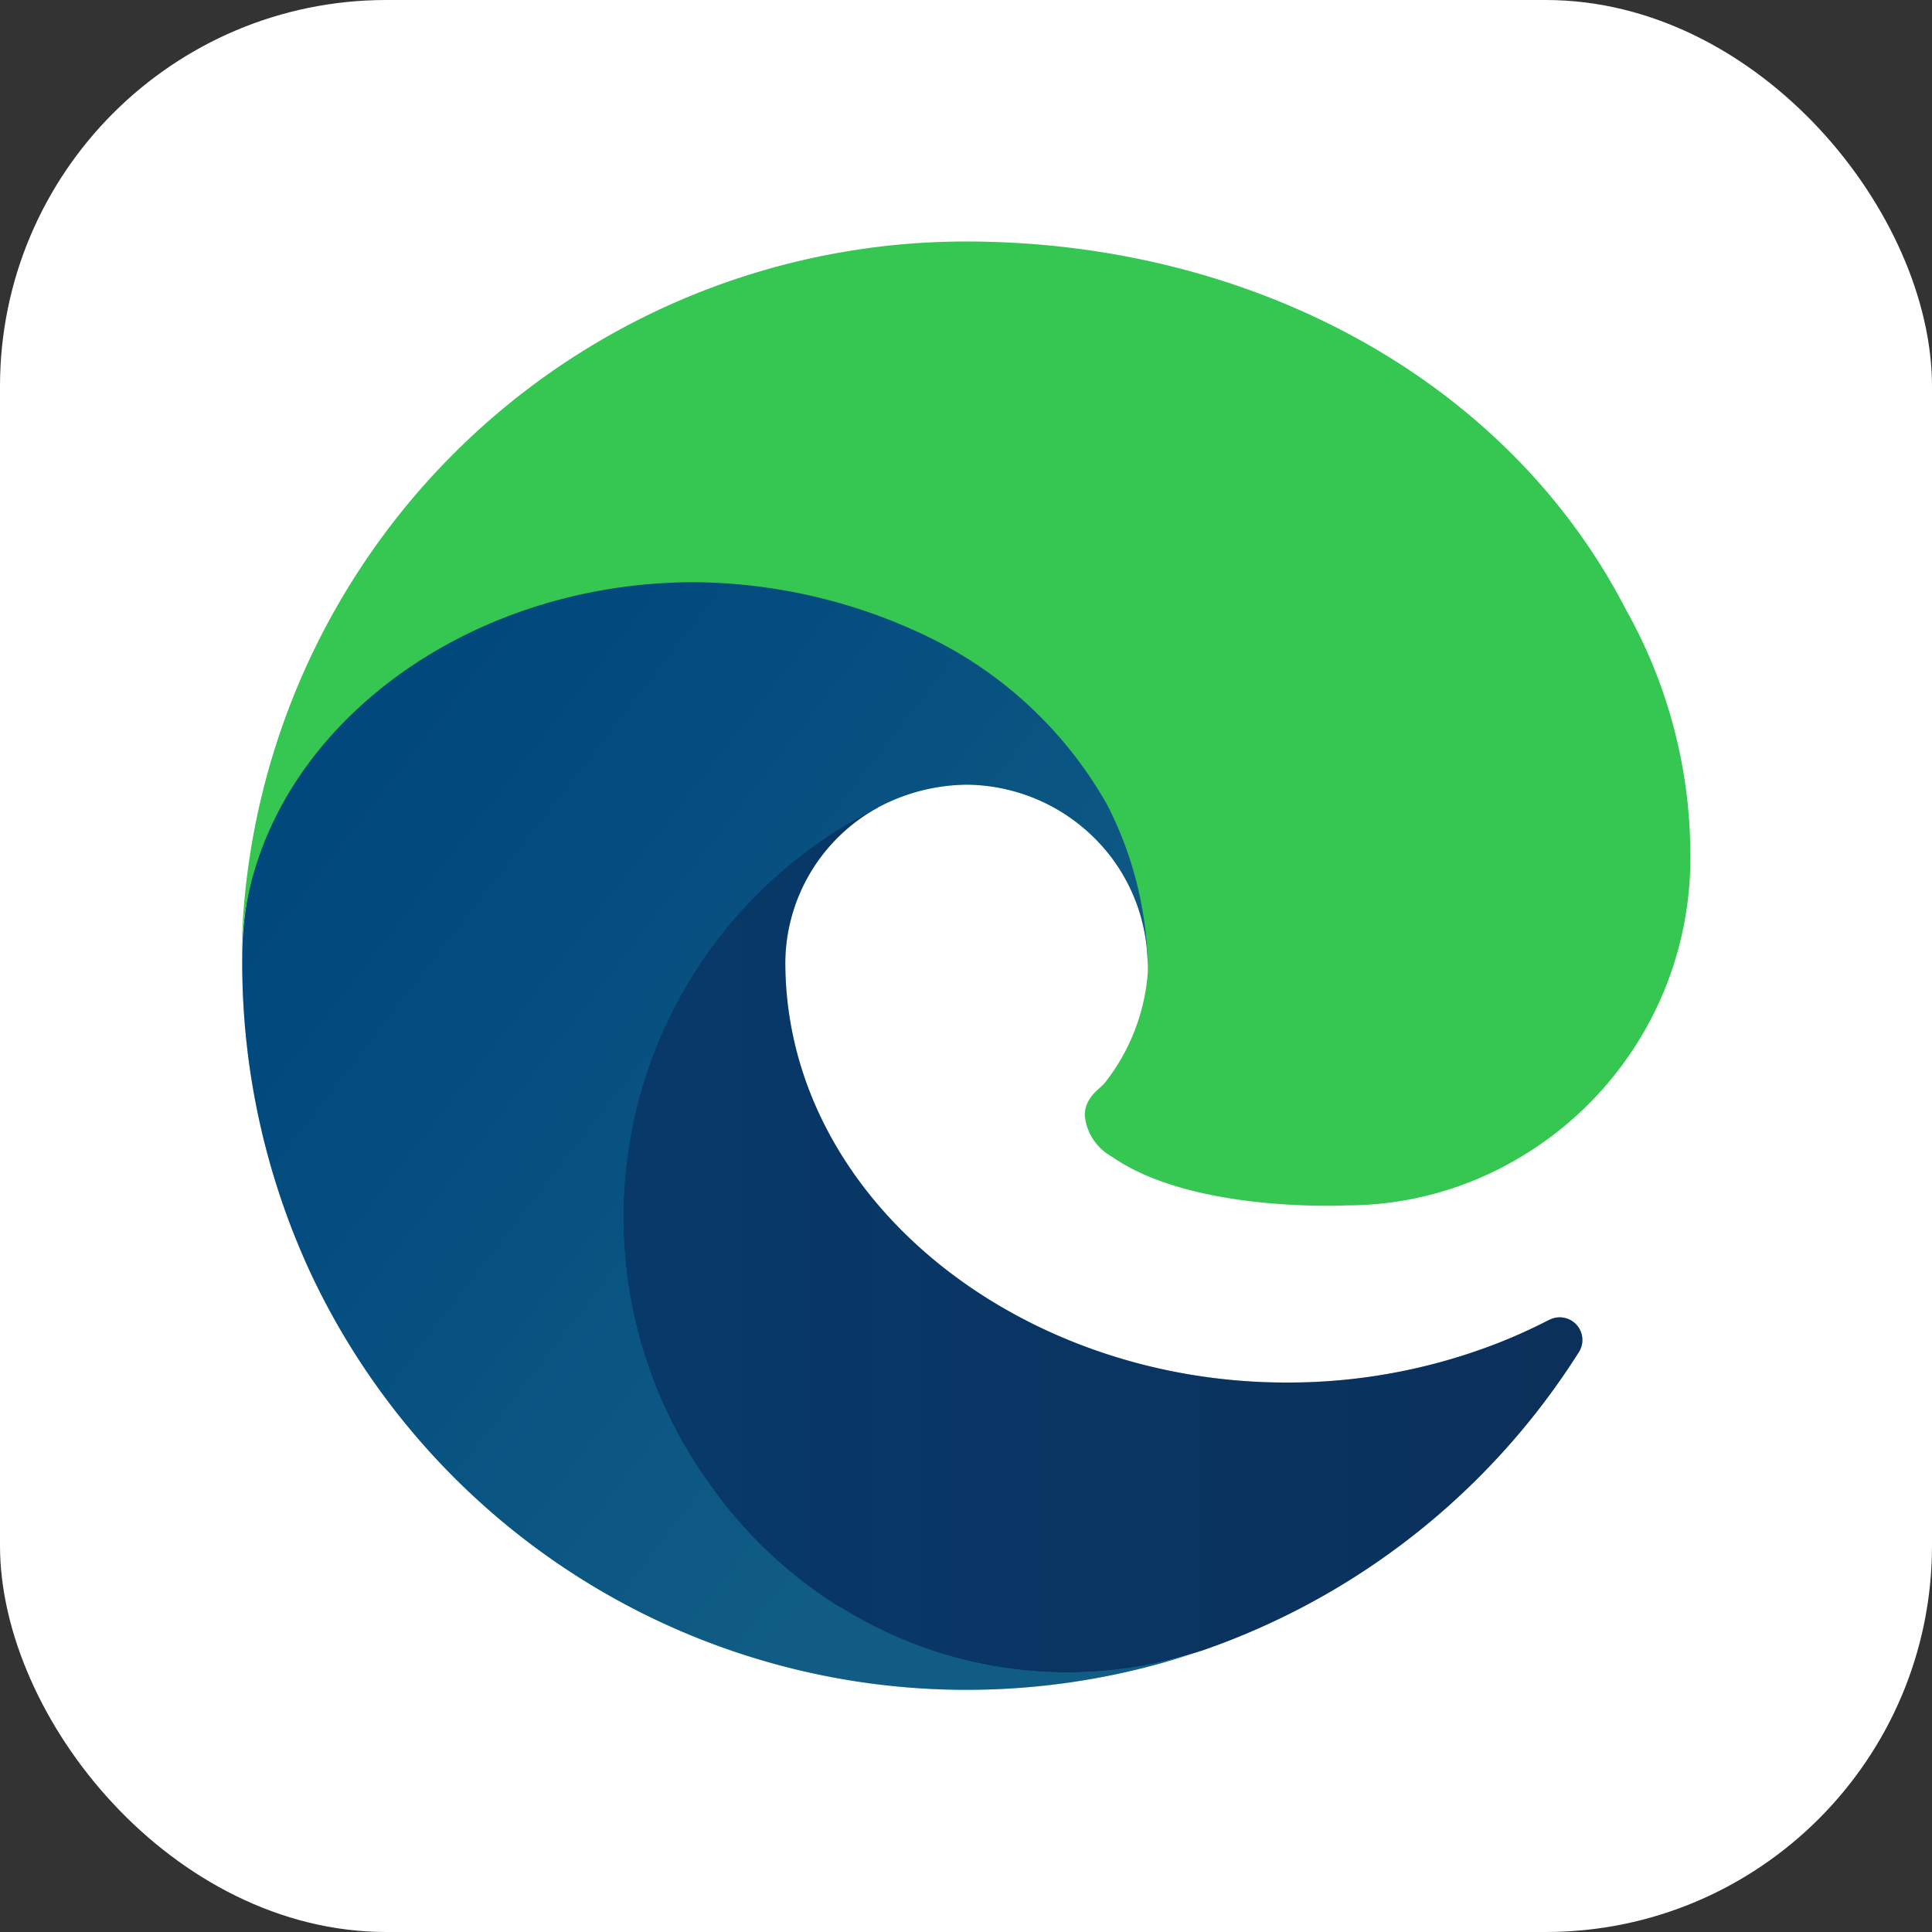
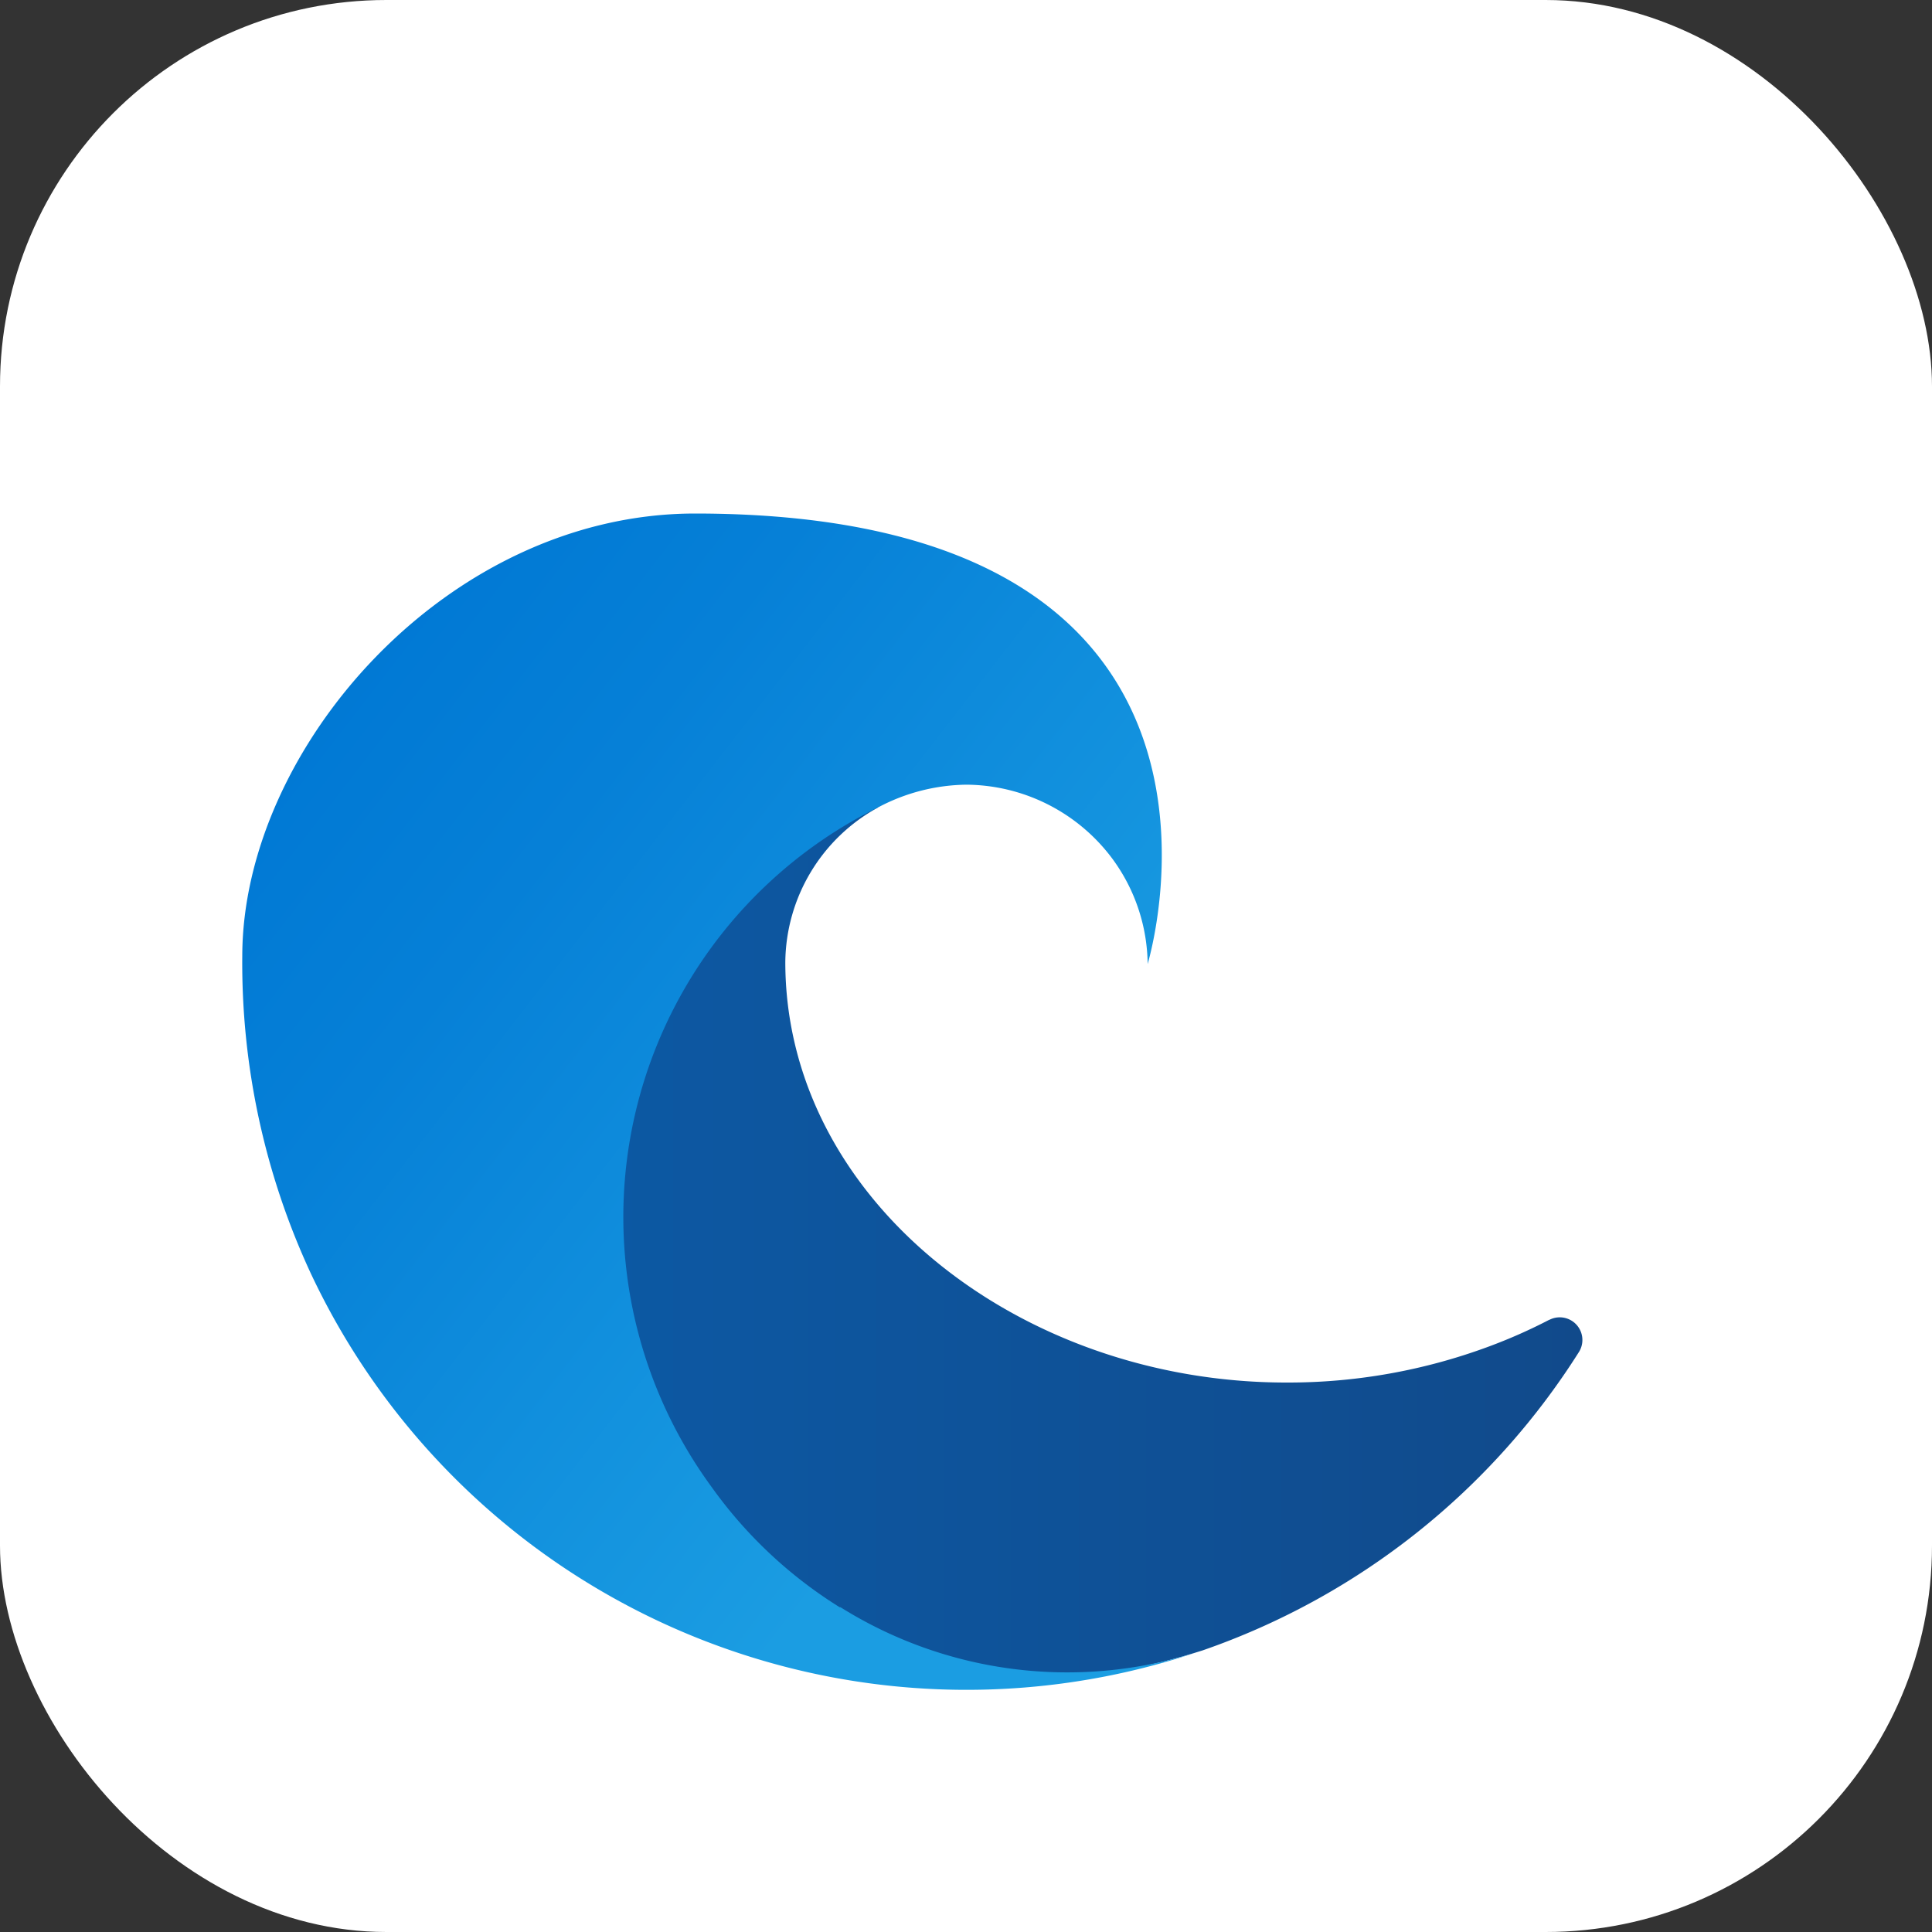
<svg xmlns="http://www.w3.org/2000/svg" width="40" height="40" viewBox="0 0 40 40">
  <rect x="0" y="0" width="40" height="40" fill="#333333" stroke="none" />
  <defs>
    <linearGradient id="linear-gradient" y1="-0.136" x2="1.001" y2="-0.136" gradientUnits="objectBoundingBox">
      <stop offset="0" stop-color="#0c59a4" />
      <stop offset="1" stop-color="#114a8b" />
    </linearGradient>
    <radialGradient id="radial-gradient" cx="0.553" cy="0.509" r="0.62" gradientTransform="matrix(0.863, 0, 0, -0.95, 0.076, -0.457)" gradientUnits="objectBoundingBox">
      <stop offset="0.7" stop-opacity="0" />
      <stop offset="0.9" stop-opacity="0.502" />
      <stop offset="1" />
    </radialGradient>
    <linearGradient id="linear-gradient-2" x1="0.906" y1="0.521" x2="0.245" y2="-0.063" gradientUnits="objectBoundingBox">
      <stop offset="0" stop-color="#1b9de2" />
      <stop offset="0.2" stop-color="#1595df" />
      <stop offset="0.7" stop-color="#0680d7" />
      <stop offset="1" stop-color="#0078d4" />
    </linearGradient>
    <radialGradient id="radial-gradient-2" cx="0.418" cy="0.726" r="0.69" gradientTransform="matrix(0.185, -0.989, -0.985, -0.121, -1.622, -1.971)" gradientUnits="objectBoundingBox">
      <stop offset="0.8" stop-opacity="0" />
      <stop offset="0.9" stop-opacity="0.502" />
      <stop offset="1" />
    </radialGradient>
    <radialGradient id="radial-gradient-3" cx="0.101" cy="0.278" r="1.189" gradientTransform="matrix(-0.025, 0.999, 1.416, 0.08, -4.263, 2.628)" gradientUnits="objectBoundingBox">
      <stop offset="0" stop-color="#35c1f1" />
      <stop offset="0.1" stop-color="#34c1ed" />
      <stop offset="0.2" stop-color="#2fc2df" />
      <stop offset="0.3" stop-color="#2bc3d2" />
      <stop offset="0.7" stop-color="#36c752" />
    </radialGradient>
    <radialGradient id="radial-gradient-4" cx="0.938" cy="0.454" r="0.571" gradientTransform="matrix(0.186, 0.96, 0.519, -0.228, -0.535, 2.663)" gradientUnits="objectBoundingBox">
      <stop offset="0" stop-color="#66eb6e" />
      <stop offset="1" stop-color="#66eb6e" stop-opacity="0" />
    </radialGradient>
  </defs>
  <g id="_2_Logo_Edge" data-name="2_Logo_Edge" transform="translate(1498 1886)">
    <rect id="_40x40_SVG_icon" data-name="40x40 SVG icon" width="40" height="40" rx="8" transform="translate(-1498 -1886)" fill="#fff" />
    <g id="Group_295907" data-name="Group 295907" transform="translate(-1493 -1881)">
      <path id="Path_596418" data-name="Path 596418" d="M83.5,115.605a10.985,10.985,0,0,1-1.242.551,11.941,11.941,0,0,1-4.207.75c-5.543,0-10.371-3.808-10.371-8.707A3.691,3.691,0,0,1,69.6,105c-5.015.211-6.3,5.437-6.3,8.5,0,8.672,7.98,9.539,9.7,9.539a12.338,12.338,0,0,0,3.164-.539l.152-.047a15.035,15.035,0,0,0,7.8-6.187.469.469,0,0,0-.621-.656Z" transform="translate(-56.421 -93.282)" fill="url(#linear-gradient)" />
-       <path id="Path_596419" data-name="Path 596419" d="M83.5,115.605a10.985,10.985,0,0,1-1.242.551,11.941,11.941,0,0,1-4.207.75c-5.543,0-10.371-3.808-10.371-8.707A3.691,3.691,0,0,1,69.6,105c-5.015.211-6.3,5.437-6.3,8.5,0,8.672,7.98,9.539,9.7,9.539a12.338,12.338,0,0,0,3.164-.539l.152-.047a15.035,15.035,0,0,0,7.8-6.187.469.469,0,0,0-.621-.656Z" transform="translate(-56.421 -93.282)" opacity="0.35" fill="url(#radial-gradient)" style="isolation: isolate" />
      <path id="Path_596420" data-name="Path 596420" d="M17.07,75.74a9.281,9.281,0,0,1-2.66-2.5,9.457,9.457,0,0,1,3.457-14.062,3.981,3.981,0,0,1,1.828-.469,3.8,3.8,0,0,1,3.012,1.523,3.738,3.738,0,0,1,.738,2.191c0-.023,2.871-9.328-9.375-9.328C8.926,53.1,4.7,57.975,4.7,62.264a15.257,15.257,0,0,0,1.418,6.562,15,15,0,0,0,18.328,7.851,8.847,8.847,0,0,1-7.359-.937Z" transform="translate(-4.684 -47.463)" fill="url(#linear-gradient-2)" />
-       <path id="Path_596421" data-name="Path 596421" d="M17.07,75.74a9.281,9.281,0,0,1-2.66-2.5,9.457,9.457,0,0,1,3.457-14.062,3.981,3.981,0,0,1,1.828-.469,3.8,3.8,0,0,1,3.012,1.523,3.738,3.738,0,0,1,.738,2.191c0-.023,2.871-9.328-9.375-9.328C8.926,53.1,4.7,57.975,4.7,62.264a15.257,15.257,0,0,0,1.418,6.562,15,15,0,0,0,18.328,7.851,8.847,8.847,0,0,1-7.359-.937Z" transform="translate(-4.684 -47.463)" opacity="0.41" fill="url(#radial-gradient-2)" style="isolation: isolate" />
-       <path id="Path_596422" data-name="Path 596422" d="M22.459,22.437c-.105.117-.4.293-.4.656a1.092,1.092,0,0,0,.562.855c1.676,1.172,4.851,1.008,4.863,1.008a6.984,6.984,0,0,0,3.551-.973,7.2,7.2,0,0,0,3.562-6.2,10.379,10.379,0,0,0-1.324-5.144C30.779,7.789,25.423,5,19.6,5a15,15,0,0,0-15,14.79c.059-4.279,4.312-7.736,9.375-7.736A11.323,11.323,0,0,1,18.9,13.226a8.508,8.508,0,0,1,3.621,3.433,7.585,7.585,0,0,1,.844,3.457,4.192,4.192,0,0,1-.914,2.332Z" transform="translate(-4.6 -5)" fill="url(#radial-gradient-3)" />
      <path id="Path_596423" data-name="Path 596423" d="M22.459,22.437c-.105.117-.4.293-.4.656a1.092,1.092,0,0,0,.562.855c1.676,1.172,4.851,1.008,4.863,1.008a6.984,6.984,0,0,0,3.551-.973,7.2,7.2,0,0,0,3.562-6.2,10.379,10.379,0,0,0-1.324-5.144C30.779,7.789,25.423,5,19.6,5a15,15,0,0,0-15,14.79c.059-4.279,4.312-7.736,9.375-7.736A11.323,11.323,0,0,1,18.9,13.226a8.508,8.508,0,0,1,3.621,3.433,7.585,7.585,0,0,1,.844,3.457,4.192,4.192,0,0,1-.914,2.332Z" transform="translate(-4.6 -5)" fill="url(#radial-gradient-4)" />
    </g>
  </g>
</svg>